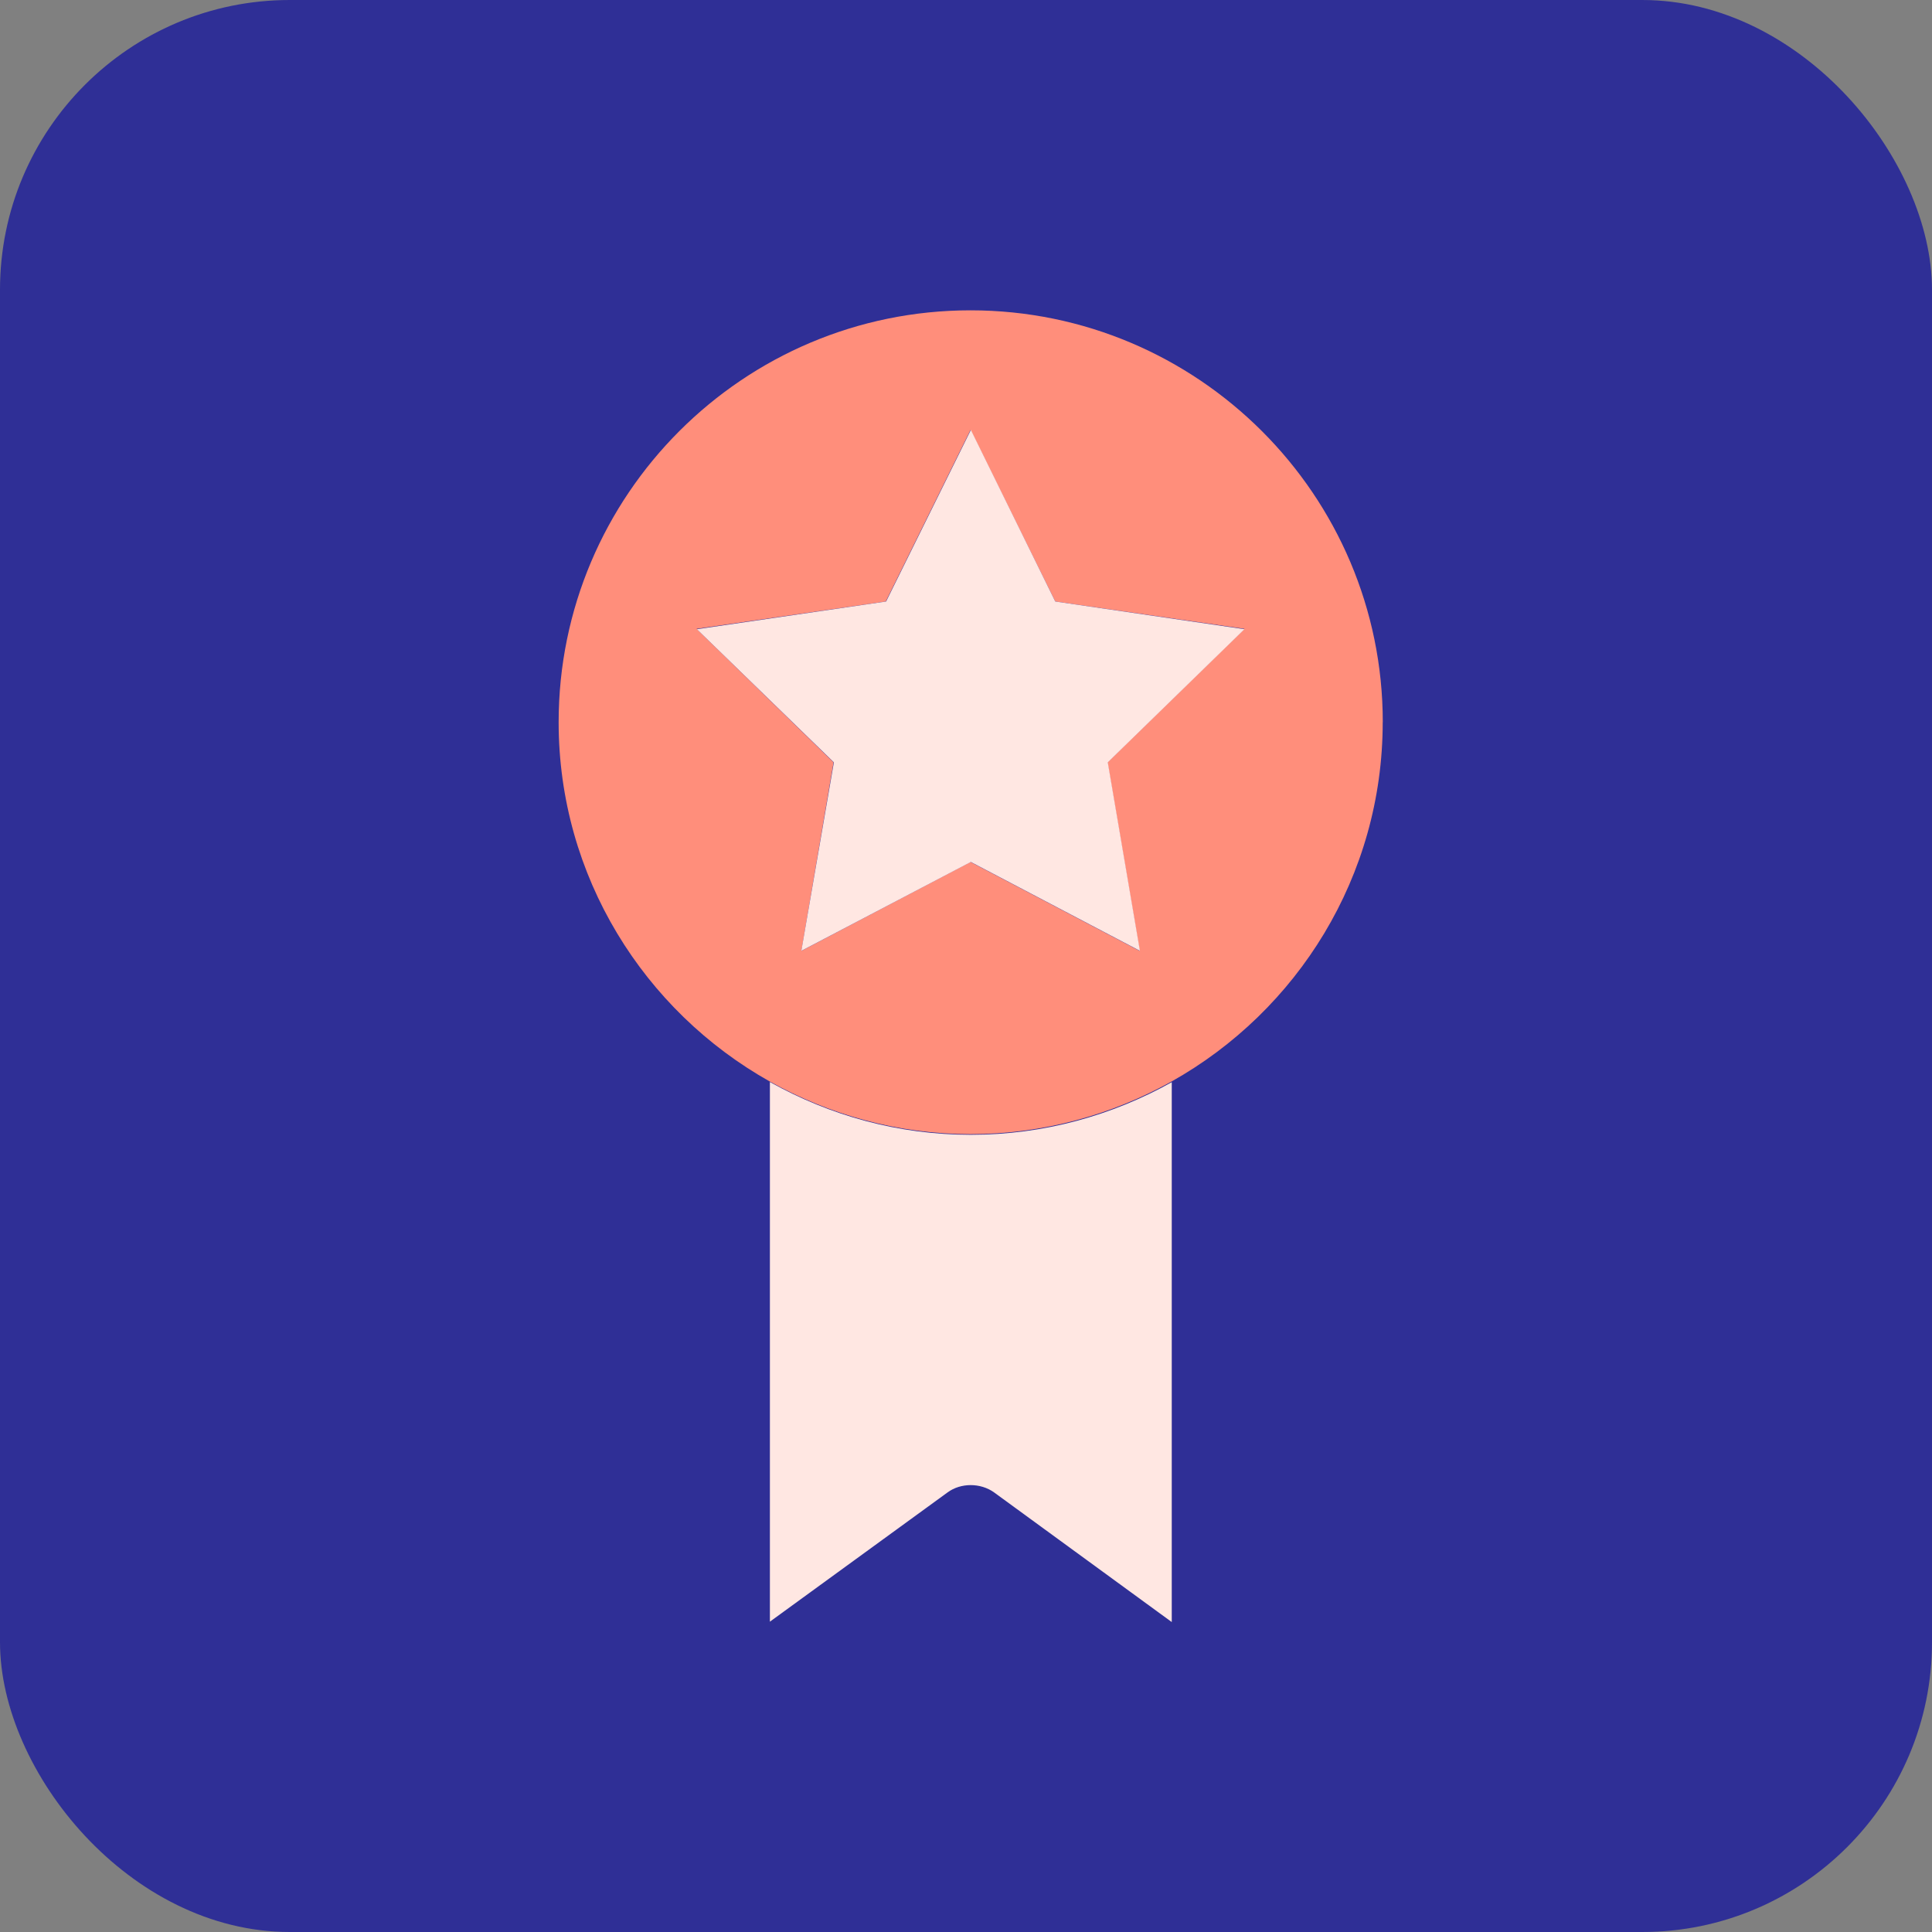
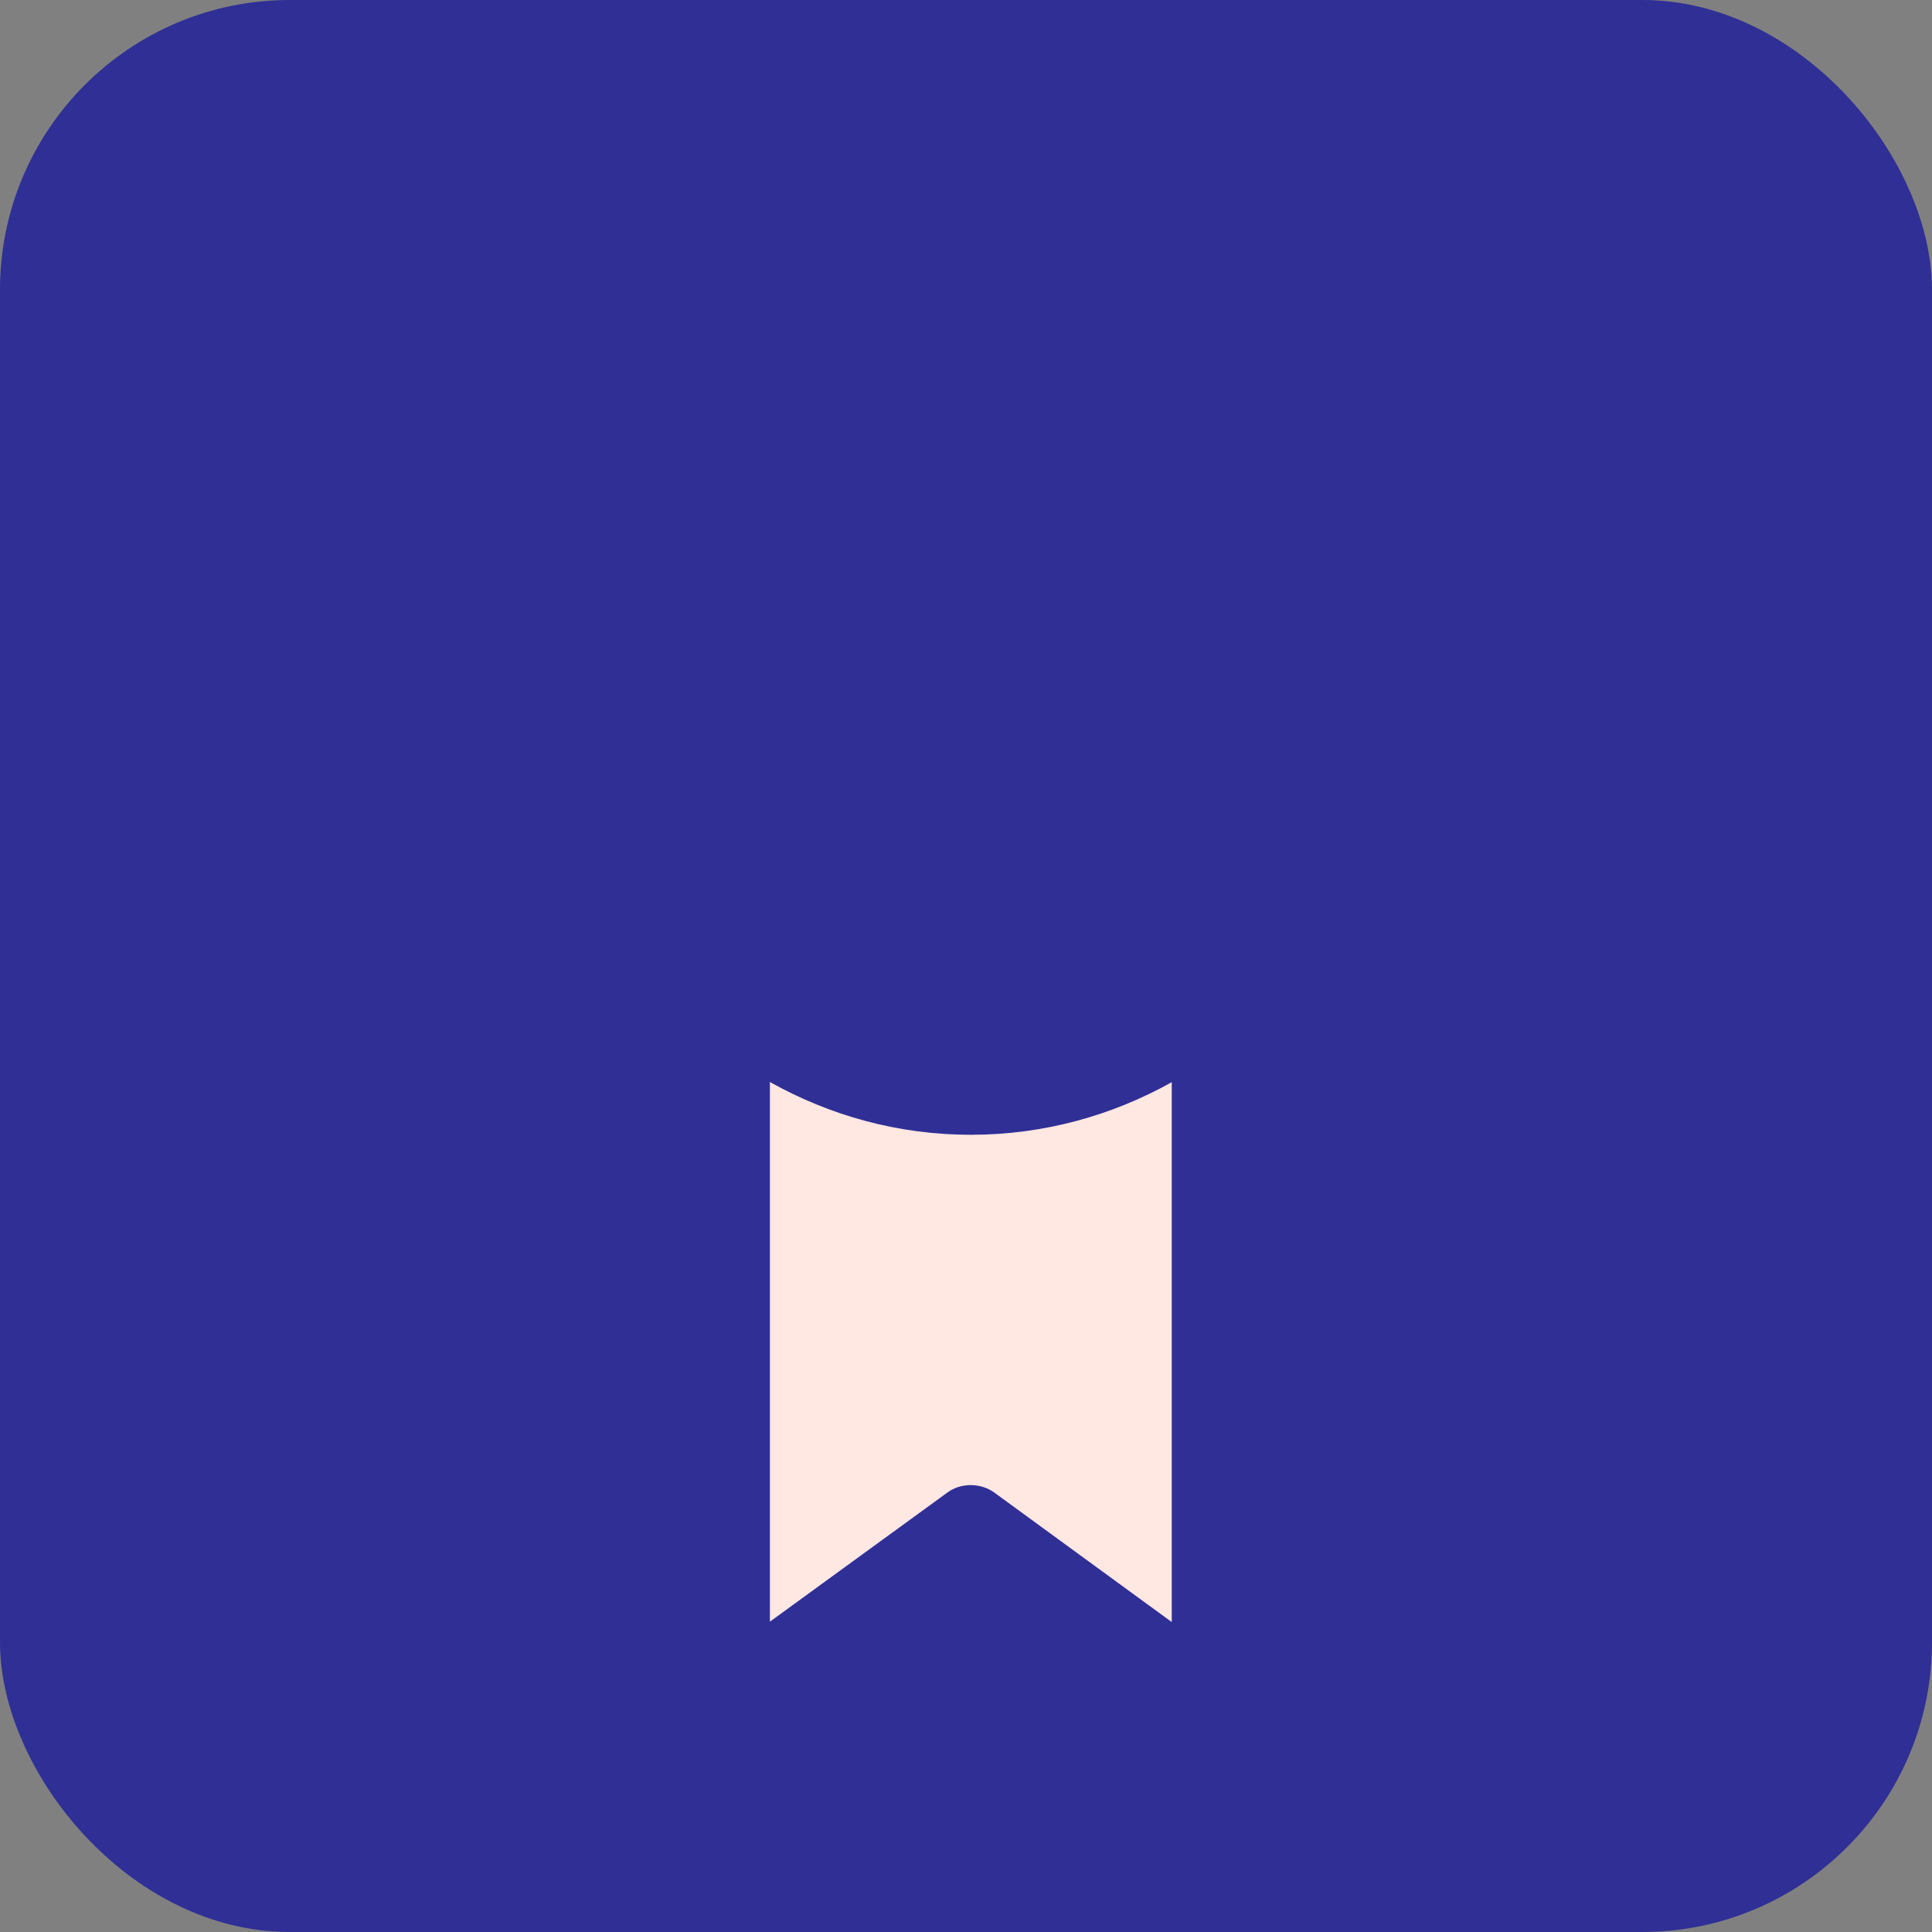
<svg xmlns="http://www.w3.org/2000/svg" width="80" height="80" viewBox="0 0 80 80" fill="none">
  <rect x="0" y="0" width="80" height="80" fill="#808080" stroke="none" />
  <rect width="80" height="80" rx="12" fill="#2F2F96" />
  <path d="M31.88 44.798V67.15L39.24 61.795C39.784 61.395 40.599 61.395 41.16 61.795L48.52 67.166V44.811C46.058 46.187 43.222 46.989 40.2 46.989C37.177 46.989 34.358 46.187 31.893 44.811L31.88 44.798Z" fill="#FFE7E2" />
-   <path d="M57.258 29.905C57.258 20.496 49.596 12.85 40.187 12.85C30.778 12.85 23.132 20.496 23.132 29.905C23.132 36.291 26.67 41.862 31.88 44.785C34.342 46.161 37.177 46.963 40.187 46.963C43.197 46.963 46.045 46.161 48.507 44.785C53.72 41.862 57.255 36.291 57.255 29.905H57.258ZM45.858 31.567L47.189 39.372L40.187 35.692L33.185 39.372L34.516 31.567L28.845 26.038L36.678 24.907L40.187 17.805L43.696 24.907L51.529 26.038L45.858 31.567Z" fill="#FF8E7B" />
-   <path d="M40.2 17.805L36.691 24.907L28.858 26.054L34.529 31.567L33.182 39.371L40.2 35.692L47.202 39.371L45.871 31.567L51.529 26.054L43.696 24.907L40.203 17.805H40.2Z" fill="#FFE7E2" />
</svg>